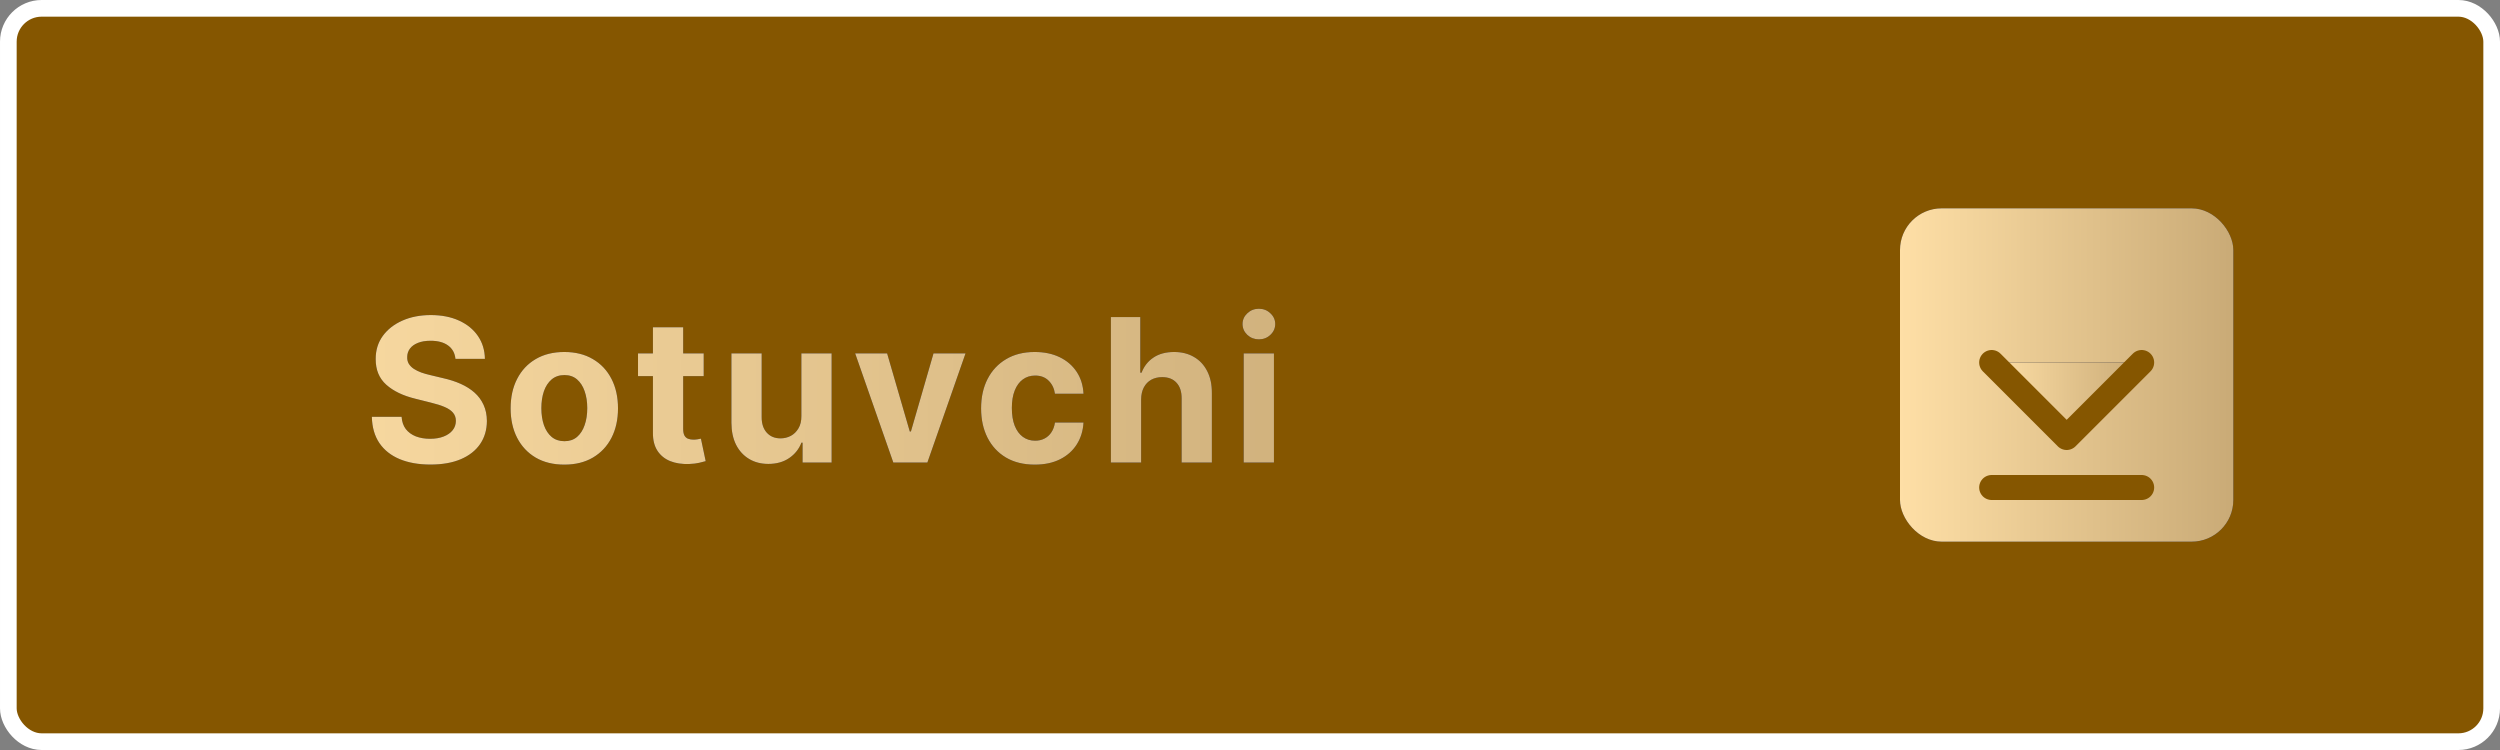
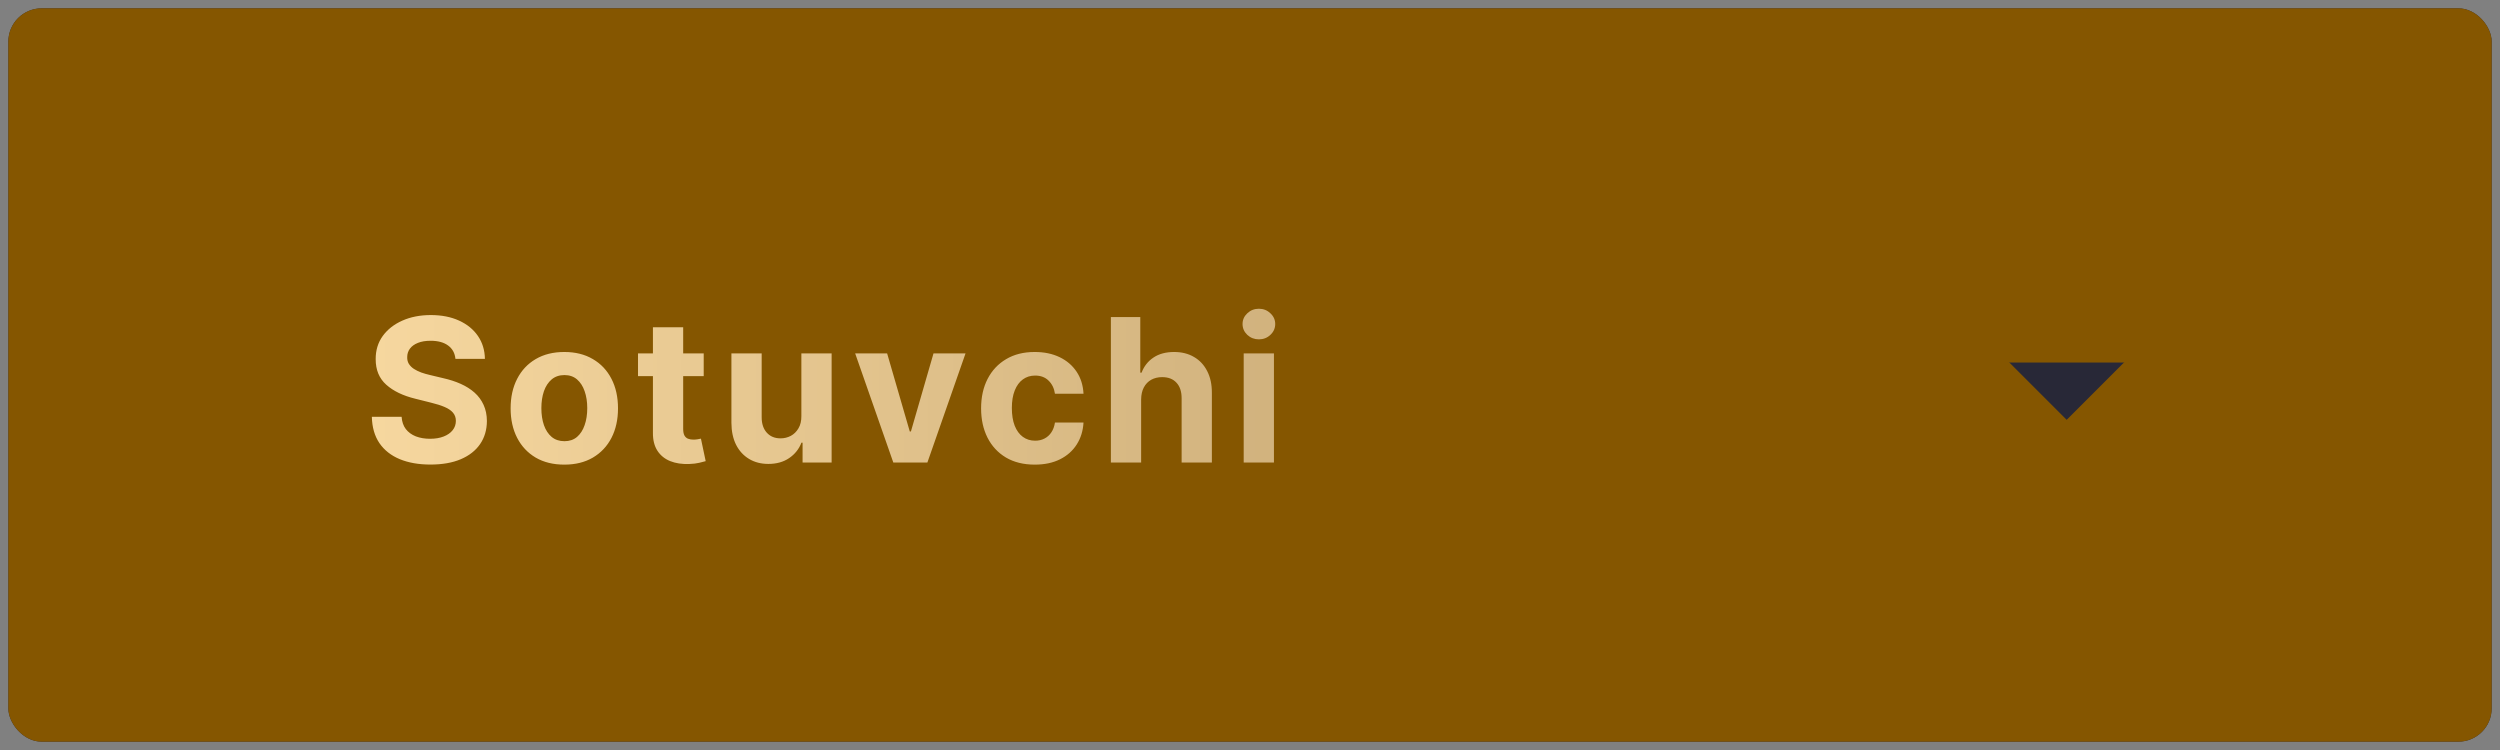
<svg xmlns="http://www.w3.org/2000/svg" width="600" height="180" viewBox="0 0 600 180" fill="none">
  <rect x="0" y="0" width="600" height="180" fill="#808080" stroke="none" />
  <rect x="2" y="2" width="596" height="176" rx="8" fill="#282837" />
  <rect x="2" y="2" width="596" height="176" rx="8" fill="#855600" />
-   <rect x="2" y="2" width="596" height="176" rx="8" stroke="white" stroke-width="4" />
-   <path d="M109.306 86.131C109.17 84.756 108.585 83.688 107.551 82.926C106.517 82.165 105.113 81.784 103.34 81.784C102.136 81.784 101.119 81.954 100.289 82.296C99.46 82.625 98.823 83.085 98.38 83.676C97.948 84.267 97.732 84.938 97.732 85.688C97.71 86.312 97.84 86.858 98.124 87.324C98.42 87.79 98.823 88.193 99.335 88.534C99.846 88.864 100.437 89.153 101.107 89.403C101.778 89.642 102.494 89.847 103.255 90.017L106.392 90.767C107.914 91.108 109.312 91.562 110.585 92.131C111.857 92.699 112.96 93.398 113.892 94.227C114.823 95.057 115.545 96.034 116.056 97.159C116.579 98.284 116.846 99.574 116.857 101.028C116.846 103.165 116.301 105.017 115.221 106.585C114.153 108.142 112.607 109.352 110.585 110.216C108.573 111.068 106.147 111.494 103.306 111.494C100.488 111.494 98.034 111.062 95.943 110.199C93.863 109.335 92.238 108.057 91.068 106.364C89.909 104.659 89.301 102.551 89.244 100.04H96.386C96.465 101.21 96.801 102.187 97.391 102.972C97.994 103.744 98.795 104.33 99.795 104.727C100.806 105.114 101.948 105.307 103.221 105.307C104.471 105.307 105.556 105.125 106.477 104.761C107.409 104.398 108.13 103.892 108.642 103.244C109.153 102.597 109.409 101.852 109.409 101.011C109.409 100.227 109.176 99.568 108.71 99.034C108.255 98.5 107.585 98.046 106.698 97.671C105.823 97.296 104.749 96.954 103.477 96.648L99.676 95.693C96.732 94.977 94.409 93.858 92.704 92.335C90.999 90.812 90.153 88.761 90.164 86.182C90.153 84.068 90.715 82.222 91.852 80.642C92.999 79.062 94.573 77.829 96.573 76.943C98.573 76.057 100.846 75.614 103.392 75.614C105.982 75.614 108.244 76.057 110.176 76.943C112.119 77.829 113.63 79.062 114.71 80.642C115.789 82.222 116.346 84.051 116.38 86.131H109.306ZM135.435 111.511C132.787 111.511 130.498 110.949 128.566 109.824C126.645 108.687 125.162 107.108 124.117 105.085C123.071 103.051 122.549 100.693 122.549 98.011C122.549 95.307 123.071 92.943 124.117 90.921C125.162 88.886 126.645 87.307 128.566 86.182C130.498 85.046 132.787 84.477 135.435 84.477C138.083 84.477 140.367 85.046 142.287 86.182C144.219 87.307 145.708 88.886 146.753 90.921C147.799 92.943 148.321 95.307 148.321 98.011C148.321 100.693 147.799 103.051 146.753 105.085C145.708 107.108 144.219 108.687 142.287 109.824C140.367 110.949 138.083 111.511 135.435 111.511ZM135.469 105.886C136.674 105.886 137.679 105.545 138.486 104.864C139.293 104.17 139.901 103.227 140.31 102.034C140.731 100.841 140.941 99.483 140.941 97.96C140.941 96.438 140.731 95.079 140.31 93.886C139.901 92.693 139.293 91.75 138.486 91.057C137.679 90.364 136.674 90.017 135.469 90.017C134.253 90.017 133.231 90.364 132.401 91.057C131.583 91.75 130.963 92.693 130.543 93.886C130.134 95.079 129.929 96.438 129.929 97.96C129.929 99.483 130.134 100.841 130.543 102.034C130.963 103.227 131.583 104.17 132.401 104.864C133.231 105.545 134.253 105.886 135.469 105.886ZM168.889 84.818V90.273H153.122V84.818H168.889ZM156.702 78.546H163.963V102.955C163.963 103.625 164.065 104.148 164.27 104.523C164.474 104.886 164.758 105.142 165.122 105.29C165.497 105.437 165.929 105.511 166.418 105.511C166.758 105.511 167.099 105.483 167.44 105.426C167.781 105.358 168.043 105.307 168.224 105.273L169.366 110.676C169.003 110.79 168.491 110.92 167.832 111.068C167.173 111.227 166.372 111.324 165.429 111.358C163.679 111.426 162.145 111.193 160.827 110.659C159.52 110.125 158.503 109.295 157.776 108.17C157.048 107.045 156.69 105.625 156.702 103.909V78.546ZM192.329 99.852V84.818H199.59V111H192.619V106.244H192.346C191.755 107.778 190.772 109.011 189.397 109.943C188.034 110.875 186.369 111.341 184.403 111.341C182.653 111.341 181.113 110.943 179.784 110.148C178.454 109.352 177.414 108.222 176.664 106.756C175.926 105.29 175.551 103.534 175.539 101.489V84.818H182.801V100.193C182.812 101.739 183.227 102.96 184.045 103.858C184.863 104.756 185.96 105.205 187.335 105.205C188.21 105.205 189.028 105.006 189.789 104.608C190.551 104.199 191.164 103.597 191.63 102.801C192.107 102.006 192.34 101.023 192.329 99.852ZM231.728 84.818L222.574 111H214.393L205.239 84.818H212.91L218.347 103.551H218.62L224.04 84.818H231.728ZM248.349 111.511C245.668 111.511 243.361 110.943 241.429 109.807C239.509 108.659 238.031 107.068 236.997 105.034C235.974 103 235.463 100.659 235.463 98.011C235.463 95.329 235.98 92.977 237.014 90.954C238.06 88.921 239.543 87.335 241.463 86.199C243.384 85.051 245.668 84.477 248.315 84.477C250.599 84.477 252.599 84.892 254.315 85.722C256.031 86.551 257.389 87.716 258.389 89.216C259.389 90.716 259.94 92.477 260.043 94.5H253.19C252.997 93.193 252.486 92.142 251.656 91.347C250.838 90.54 249.764 90.136 248.435 90.136C247.31 90.136 246.327 90.443 245.486 91.057C244.656 91.659 244.009 92.54 243.543 93.699C243.077 94.858 242.844 96.261 242.844 97.909C242.844 99.579 243.071 101 243.526 102.17C243.992 103.341 244.645 104.233 245.486 104.847C246.327 105.46 247.31 105.767 248.435 105.767C249.264 105.767 250.009 105.597 250.668 105.256C251.338 104.915 251.889 104.42 252.321 103.773C252.764 103.114 253.054 102.324 253.19 101.403H260.043C259.929 103.403 259.384 105.165 258.406 106.688C257.44 108.199 256.105 109.381 254.401 110.233C252.696 111.085 250.679 111.511 248.349 111.511ZM273.873 95.864V111H266.612V76.091H273.669V89.438H273.975C274.566 87.892 275.521 86.682 276.839 85.807C278.157 84.921 279.811 84.477 281.799 84.477C283.617 84.477 285.203 84.875 286.555 85.671C287.919 86.454 288.975 87.585 289.725 89.062C290.487 90.528 290.862 92.284 290.85 94.329V111H283.589V95.625C283.6 94.011 283.191 92.756 282.362 91.858C281.544 90.96 280.396 90.511 278.919 90.511C277.93 90.511 277.055 90.722 276.294 91.142C275.544 91.562 274.953 92.176 274.521 92.983C274.1 93.778 273.885 94.739 273.873 95.864ZM298.485 111V84.818H305.746V111H298.485ZM302.133 81.443C301.053 81.443 300.127 81.085 299.354 80.369C298.593 79.642 298.212 78.773 298.212 77.761C298.212 76.761 298.593 75.903 299.354 75.188C300.127 74.46 301.053 74.097 302.133 74.097C303.212 74.097 304.133 74.46 304.894 75.188C305.667 75.903 306.053 76.761 306.053 77.761C306.053 78.773 305.667 79.642 304.894 80.369C304.133 81.085 303.212 81.443 302.133 81.443Z" fill="#282837" />
  <path d="M109.306 86.131C109.17 84.756 108.585 83.688 107.551 82.926C106.517 82.165 105.113 81.784 103.34 81.784C102.136 81.784 101.119 81.954 100.289 82.296C99.46 82.625 98.823 83.085 98.38 83.676C97.948 84.267 97.732 84.938 97.732 85.688C97.71 86.312 97.84 86.858 98.124 87.324C98.42 87.79 98.823 88.193 99.335 88.534C99.846 88.864 100.437 89.153 101.107 89.403C101.778 89.642 102.494 89.847 103.255 90.017L106.392 90.767C107.914 91.108 109.312 91.562 110.585 92.131C111.857 92.699 112.96 93.398 113.892 94.227C114.823 95.057 115.545 96.034 116.056 97.159C116.579 98.284 116.846 99.574 116.857 101.028C116.846 103.165 116.301 105.017 115.221 106.585C114.153 108.142 112.607 109.352 110.585 110.216C108.573 111.068 106.147 111.494 103.306 111.494C100.488 111.494 98.034 111.062 95.943 110.199C93.863 109.335 92.238 108.057 91.068 106.364C89.909 104.659 89.301 102.551 89.244 100.04H96.386C96.465 101.21 96.801 102.187 97.391 102.972C97.994 103.744 98.795 104.33 99.795 104.727C100.806 105.114 101.948 105.307 103.221 105.307C104.471 105.307 105.556 105.125 106.477 104.761C107.409 104.398 108.13 103.892 108.642 103.244C109.153 102.597 109.409 101.852 109.409 101.011C109.409 100.227 109.176 99.568 108.71 99.034C108.255 98.5 107.585 98.046 106.698 97.671C105.823 97.296 104.749 96.954 103.477 96.648L99.676 95.693C96.732 94.977 94.409 93.858 92.704 92.335C90.999 90.812 90.153 88.761 90.164 86.182C90.153 84.068 90.715 82.222 91.852 80.642C92.999 79.062 94.573 77.829 96.573 76.943C98.573 76.057 100.846 75.614 103.392 75.614C105.982 75.614 108.244 76.057 110.176 76.943C112.119 77.829 113.63 79.062 114.71 80.642C115.789 82.222 116.346 84.051 116.38 86.131H109.306ZM135.435 111.511C132.787 111.511 130.498 110.949 128.566 109.824C126.645 108.687 125.162 107.108 124.117 105.085C123.071 103.051 122.549 100.693 122.549 98.011C122.549 95.307 123.071 92.943 124.117 90.921C125.162 88.886 126.645 87.307 128.566 86.182C130.498 85.046 132.787 84.477 135.435 84.477C138.083 84.477 140.367 85.046 142.287 86.182C144.219 87.307 145.708 88.886 146.753 90.921C147.799 92.943 148.321 95.307 148.321 98.011C148.321 100.693 147.799 103.051 146.753 105.085C145.708 107.108 144.219 108.687 142.287 109.824C140.367 110.949 138.083 111.511 135.435 111.511ZM135.469 105.886C136.674 105.886 137.679 105.545 138.486 104.864C139.293 104.17 139.901 103.227 140.31 102.034C140.731 100.841 140.941 99.483 140.941 97.96C140.941 96.438 140.731 95.079 140.31 93.886C139.901 92.693 139.293 91.75 138.486 91.057C137.679 90.364 136.674 90.017 135.469 90.017C134.253 90.017 133.231 90.364 132.401 91.057C131.583 91.75 130.963 92.693 130.543 93.886C130.134 95.079 129.929 96.438 129.929 97.96C129.929 99.483 130.134 100.841 130.543 102.034C130.963 103.227 131.583 104.17 132.401 104.864C133.231 105.545 134.253 105.886 135.469 105.886ZM168.889 84.818V90.273H153.122V84.818H168.889ZM156.702 78.546H163.963V102.955C163.963 103.625 164.065 104.148 164.27 104.523C164.474 104.886 164.758 105.142 165.122 105.29C165.497 105.437 165.929 105.511 166.418 105.511C166.758 105.511 167.099 105.483 167.44 105.426C167.781 105.358 168.043 105.307 168.224 105.273L169.366 110.676C169.003 110.79 168.491 110.92 167.832 111.068C167.173 111.227 166.372 111.324 165.429 111.358C163.679 111.426 162.145 111.193 160.827 110.659C159.52 110.125 158.503 109.295 157.776 108.17C157.048 107.045 156.69 105.625 156.702 103.909V78.546ZM192.329 99.852V84.818H199.59V111H192.619V106.244H192.346C191.755 107.778 190.772 109.011 189.397 109.943C188.034 110.875 186.369 111.341 184.403 111.341C182.653 111.341 181.113 110.943 179.784 110.148C178.454 109.352 177.414 108.222 176.664 106.756C175.926 105.29 175.551 103.534 175.539 101.489V84.818H182.801V100.193C182.812 101.739 183.227 102.96 184.045 103.858C184.863 104.756 185.96 105.205 187.335 105.205C188.21 105.205 189.028 105.006 189.789 104.608C190.551 104.199 191.164 103.597 191.63 102.801C192.107 102.006 192.34 101.023 192.329 99.852ZM231.728 84.818L222.574 111H214.393L205.239 84.818H212.91L218.347 103.551H218.62L224.04 84.818H231.728ZM248.349 111.511C245.668 111.511 243.361 110.943 241.429 109.807C239.509 108.659 238.031 107.068 236.997 105.034C235.974 103 235.463 100.659 235.463 98.011C235.463 95.329 235.98 92.977 237.014 90.954C238.06 88.921 239.543 87.335 241.463 86.199C243.384 85.051 245.668 84.477 248.315 84.477C250.599 84.477 252.599 84.892 254.315 85.722C256.031 86.551 257.389 87.716 258.389 89.216C259.389 90.716 259.94 92.477 260.043 94.5H253.19C252.997 93.193 252.486 92.142 251.656 91.347C250.838 90.54 249.764 90.136 248.435 90.136C247.31 90.136 246.327 90.443 245.486 91.057C244.656 91.659 244.009 92.54 243.543 93.699C243.077 94.858 242.844 96.261 242.844 97.909C242.844 99.579 243.071 101 243.526 102.17C243.992 103.341 244.645 104.233 245.486 104.847C246.327 105.46 247.31 105.767 248.435 105.767C249.264 105.767 250.009 105.597 250.668 105.256C251.338 104.915 251.889 104.42 252.321 103.773C252.764 103.114 253.054 102.324 253.19 101.403H260.043C259.929 103.403 259.384 105.165 258.406 106.688C257.44 108.199 256.105 109.381 254.401 110.233C252.696 111.085 250.679 111.511 248.349 111.511ZM273.873 95.864V111H266.612V76.091H273.669V89.438H273.975C274.566 87.892 275.521 86.682 276.839 85.807C278.157 84.921 279.811 84.477 281.799 84.477C283.617 84.477 285.203 84.875 286.555 85.671C287.919 86.454 288.975 87.585 289.725 89.062C290.487 90.528 290.862 92.284 290.85 94.329V111H283.589V95.625C283.6 94.011 283.191 92.756 282.362 91.858C281.544 90.96 280.396 90.511 278.919 90.511C277.93 90.511 277.055 90.722 276.294 91.142C275.544 91.562 274.953 92.176 274.521 92.983C274.1 93.778 273.885 94.739 273.873 95.864ZM298.485 111V84.818H305.746V111H298.485ZM302.133 81.443C301.053 81.443 300.127 81.085 299.354 80.369C298.593 79.642 298.212 78.773 298.212 77.761C298.212 76.761 298.593 75.903 299.354 75.188C300.127 74.46 301.053 74.097 302.133 74.097C303.212 74.097 304.133 74.46 304.894 75.188C305.667 75.903 306.053 76.761 306.053 77.761C306.053 78.773 305.667 79.642 304.894 80.369C304.133 81.085 303.212 81.443 302.133 81.443Z" fill="url(#paint0_linear_5531_159)" />
-   <rect x="456" y="50" width="80" height="80" rx="10" fill="#282837" />
-   <rect x="456" y="50" width="80" height="80" rx="10" fill="url(#paint1_linear_5531_159)" />
  <path d="M514 87L496 105L478 87M478 117H514H478Z" fill="#282837" />
-   <path d="M514 87L496 105L478 87M478 117H514H478Z" fill="url(#paint2_linear_5531_159)" />
  <path d="M514 87L496 105L478 87M478 117H514" stroke="#855600" stroke-width="6" stroke-linecap="round" stroke-linejoin="round" />
  <defs>
    <linearGradient id="paint0_linear_5531_159" x1="350.301" y1="130" x2="42" y2="130" gradientUnits="userSpaceOnUse">
      <stop stop-color="#CAAB77" />
      <stop offset="1" stop-color="#FEDFA6" />
    </linearGradient>
    <linearGradient id="paint1_linear_5531_159" x1="535.052" y1="130" x2="456" y2="130" gradientUnits="userSpaceOnUse">
      <stop stop-color="#CAAB77" />
      <stop offset="1" stop-color="#FEDFA6" />
    </linearGradient>
    <linearGradient id="paint2_linear_5531_159" x1="513.573" y1="117" x2="478" y2="117" gradientUnits="userSpaceOnUse">
      <stop stop-color="#CAAB77" />
      <stop offset="1" stop-color="#FEDFA6" />
    </linearGradient>
  </defs>
</svg>